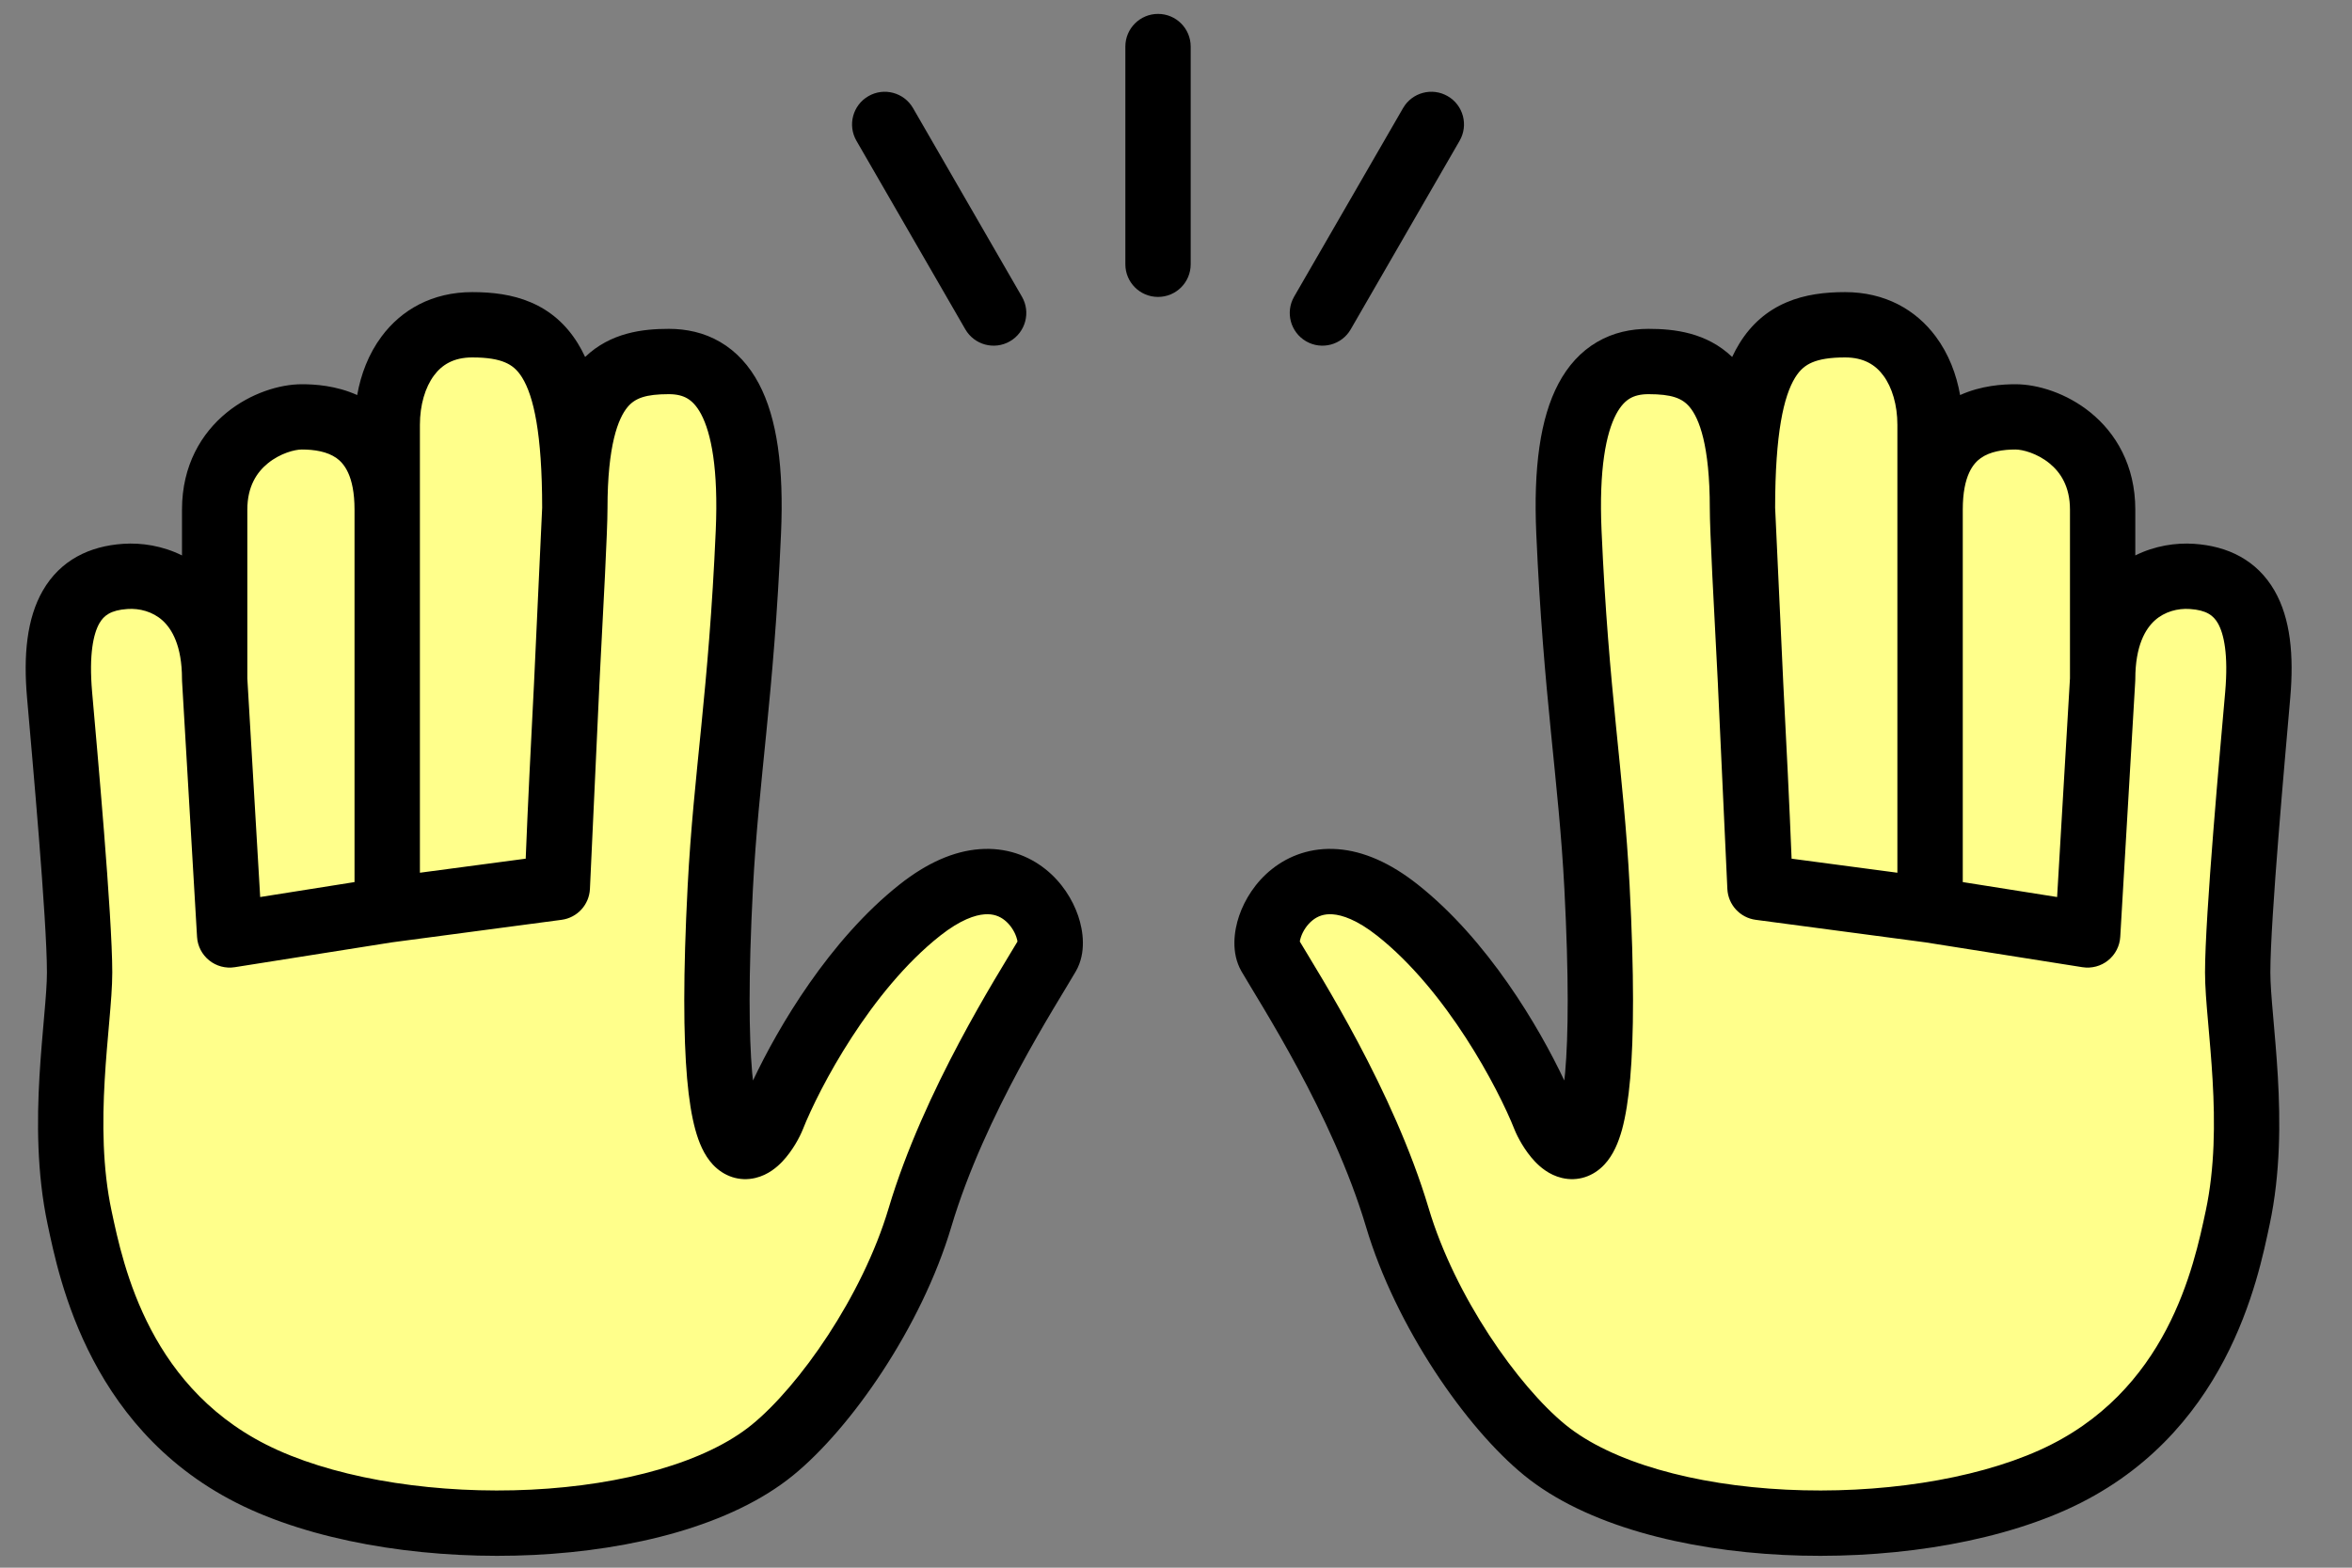
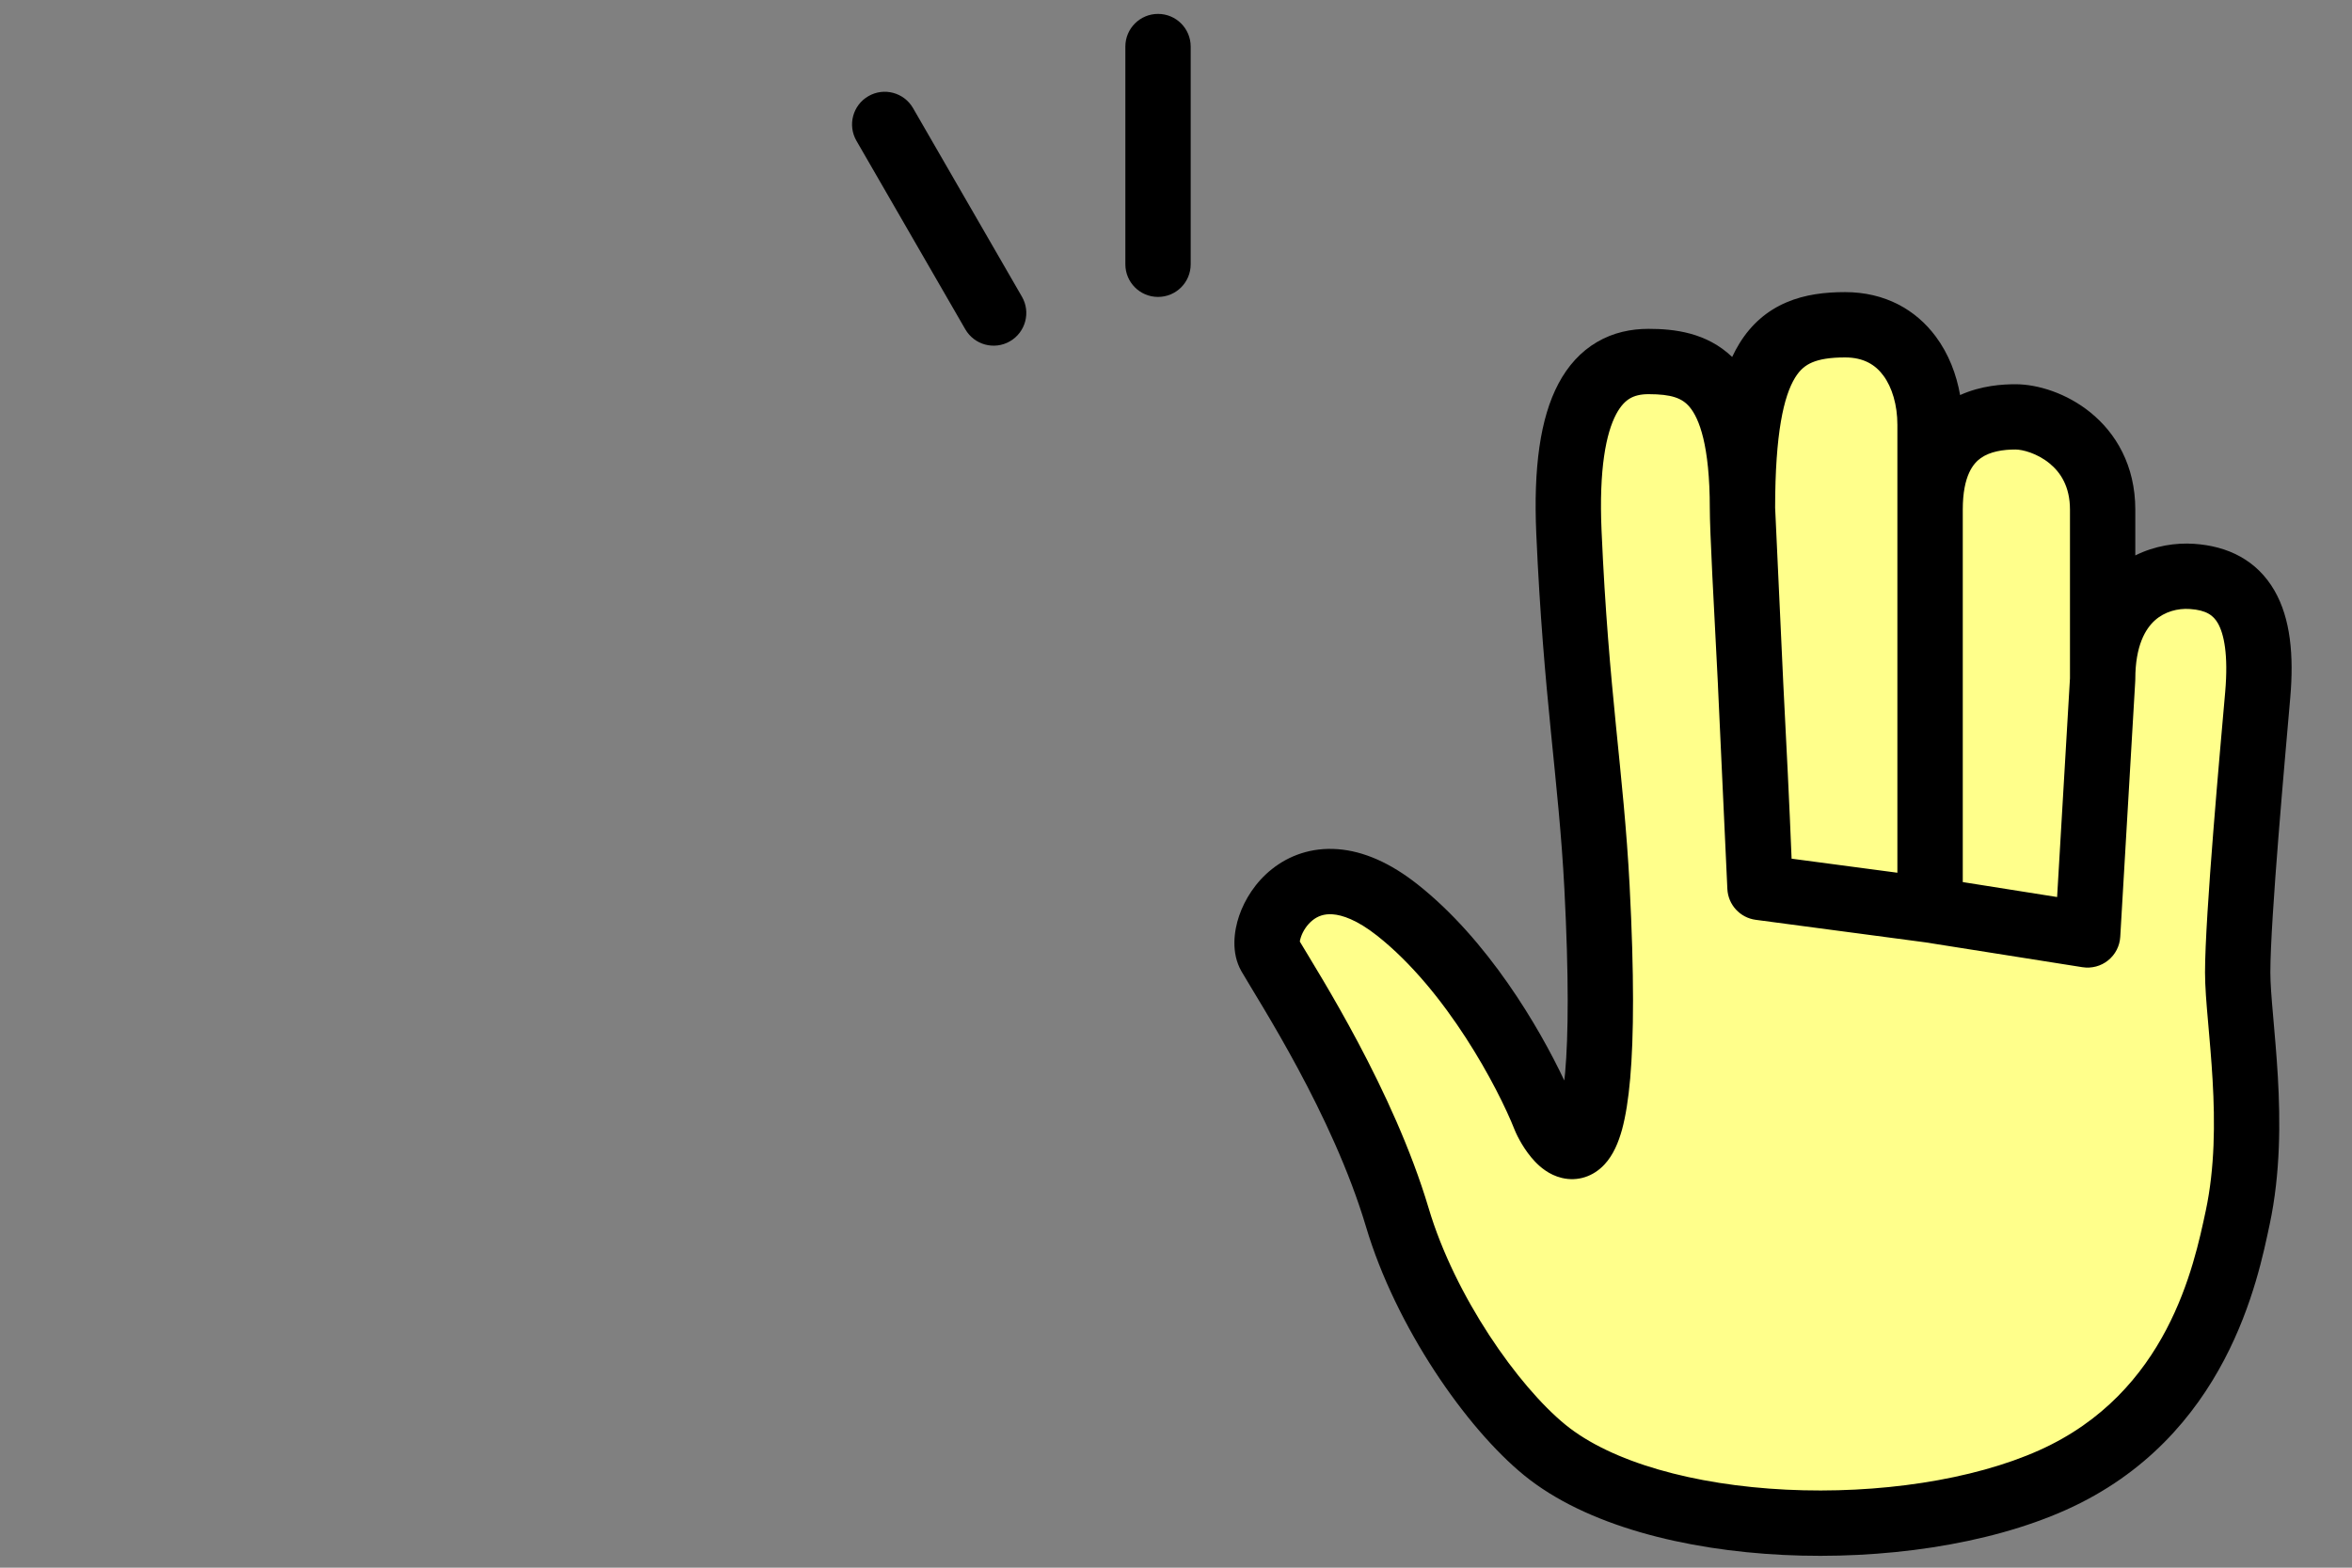
<svg xmlns="http://www.w3.org/2000/svg" width="45" height="30" viewBox="0 0 45 30" fill="none">
  <rect x="0" y="0" width="45" height="30" fill="#808080" stroke="none" />
  <path d="M21.531 5.057V0.891C21.531 0.546 21.811 0.266 22.156 0.266C22.502 0.266 22.781 0.546 22.781 0.891V5.057C22.781 5.403 22.502 5.682 22.156 5.682C21.811 5.682 21.531 5.403 21.531 5.057Z" fill="black" />
-   <path d="M24.76 5.677L26.844 2.069C27.016 1.77 27.399 1.667 27.698 1.84C27.997 2.012 28.099 2.395 27.926 2.694L25.843 6.302C25.671 6.601 25.288 6.704 24.989 6.531C24.69 6.358 24.588 5.976 24.76 5.677Z" fill="black" />
  <path d="M19.552 5.677L17.469 2.069C17.296 1.77 16.914 1.667 16.615 1.84C16.316 2.012 16.213 2.395 16.386 2.694L18.469 6.302C18.642 6.601 19.024 6.704 19.323 6.531C19.622 6.358 19.725 5.976 19.552 5.677Z" fill="black" />
  <path d="M29.55 27.75C28.542 26.928 27.263 25.099 26.727 23.3C26.057 21.05 24.608 18.834 24.286 18.275C24 17.779 24.908 15.979 26.727 17.414C28.181 18.563 29.215 20.54 29.55 21.385C29.686 21.728 30.901 23.775 30.547 16.982C30.435 14.834 30.146 13.294 30.01 10.182C29.903 7.74 30.546 6.918 31.532 6.918C32.518 6.918 33.331 7.238 33.331 9.729C33.331 6.861 33.945 6.215 35.292 6.215C36.416 6.215 36.92 7.173 36.92 8.129V9.753C36.92 8.129 37.999 7.977 38.555 7.977C39.11 7.977 40.221 8.459 40.221 9.753V12.995C40.221 11.435 41.196 10.981 41.931 11.03C42.888 11.094 43.32 11.772 43.188 13.294C43.094 14.381 42.806 17.559 42.806 18.609C42.806 19.552 43.188 21.505 42.806 23.3C42.585 24.335 42.04 27.079 39.264 28.323C36.489 29.568 31.608 29.425 29.55 27.75Z" fill="#FFFF8B" />
  <path d="M42.188 18.609C42.188 17.523 42.481 14.303 42.574 13.24C42.636 12.522 42.549 12.128 42.434 11.927C42.349 11.779 42.216 11.675 41.897 11.654C41.666 11.638 41.415 11.704 41.227 11.873C41.051 12.032 40.854 12.351 40.854 12.996L40.853 13.032L40.566 17.928C40.556 18.104 40.471 18.268 40.334 18.378C40.197 18.489 40.019 18.536 39.844 18.509L36.836 18.033L33.591 17.602C33.291 17.562 33.063 17.313 33.049 17.011L32.87 13.142L32.869 13.109C32.789 11.569 32.713 10.164 32.713 9.729C32.713 8.516 32.508 8.005 32.328 7.79C32.185 7.618 31.98 7.543 31.54 7.543C31.381 7.543 31.27 7.575 31.186 7.624C31.104 7.672 31.011 7.758 30.921 7.927C30.73 8.288 30.59 8.968 30.642 10.155C30.709 11.695 30.814 12.845 30.917 13.882C31.02 14.917 31.122 15.857 31.179 16.95C31.268 18.66 31.26 19.838 31.19 20.638C31.155 21.038 31.103 21.36 31.034 21.616C30.967 21.857 30.868 22.103 30.695 22.287C30.487 22.51 30.189 22.616 29.88 22.541C29.634 22.482 29.462 22.327 29.368 22.228C29.171 22.021 29.032 21.754 28.977 21.616C28.66 20.815 27.677 18.955 26.347 17.905C25.959 17.599 25.677 17.51 25.499 17.497C25.331 17.484 25.209 17.534 25.114 17.61C25.009 17.693 24.93 17.815 24.891 17.93C24.877 17.971 24.871 18 24.869 18.018C25.229 18.627 26.659 20.857 27.334 23.121C27.836 24.809 29.048 26.528 29.952 27.265C30.828 27.978 32.403 28.42 34.177 28.507C35.933 28.593 37.743 28.324 39.016 27.753C41.476 26.651 41.977 24.222 42.202 23.169C42.376 22.352 42.38 21.48 42.333 20.671C42.31 20.267 42.275 19.89 42.245 19.542C42.215 19.204 42.188 18.877 42.188 18.609ZM36.302 8.129C36.302 7.75 36.201 7.412 36.033 7.186C35.882 6.982 35.659 6.84 35.3 6.84C35.007 6.84 34.81 6.876 34.67 6.936C34.546 6.989 34.441 7.071 34.346 7.225C34.126 7.581 33.964 8.294 33.963 9.716L34.119 13.081C34.177 14.204 34.238 15.42 34.278 16.432L36.302 16.701V8.129ZM37.553 16.88L39.358 17.166L39.604 12.981V9.753C39.604 9.31 39.424 9.039 39.21 8.865C38.972 8.672 38.694 8.602 38.562 8.602C38.323 8.602 38.076 8.64 37.898 8.766C37.761 8.863 37.553 9.093 37.553 9.753V16.88ZM40.854 10.629C41.228 10.443 41.629 10.383 41.98 10.407C42.618 10.449 43.18 10.716 43.518 11.304C43.825 11.838 43.889 12.545 43.819 13.348C43.723 14.459 43.438 17.594 43.438 18.609C43.438 18.813 43.459 19.084 43.49 19.433C43.519 19.773 43.556 20.172 43.581 20.599C43.63 21.45 43.633 22.452 43.425 23.43C43.207 24.449 42.619 27.508 39.528 28.894C38.026 29.567 36.007 29.849 34.115 29.756C32.24 29.663 30.345 29.196 29.163 28.234C28.051 27.329 26.705 25.39 26.136 23.478C25.492 21.319 24.1 19.19 23.752 18.587C23.548 18.231 23.612 17.809 23.707 17.528C23.815 17.211 24.023 16.879 24.336 16.631C24.659 16.374 25.088 16.212 25.593 16.25C26.088 16.287 26.601 16.512 27.122 16.924C28.463 17.983 29.447 19.653 29.929 20.677C29.934 20.63 29.94 20.581 29.945 20.529C30.008 19.814 30.018 18.701 29.931 17.015C29.876 15.959 29.777 15.055 29.673 14.005C29.569 12.958 29.462 11.782 29.393 10.21C29.338 8.955 29.467 8.002 29.817 7.342C29.998 7 30.244 6.727 30.556 6.545C30.866 6.363 31.205 6.293 31.54 6.293C32.034 6.293 32.65 6.362 33.141 6.831C33.184 6.738 33.232 6.65 33.283 6.567C33.51 6.201 33.811 5.943 34.18 5.786C34.535 5.634 34.92 5.59 35.3 5.59C36.065 5.59 36.656 5.927 37.037 6.441C37.284 6.773 37.432 7.164 37.502 7.56C37.908 7.377 38.314 7.353 38.562 7.353C38.986 7.353 39.542 7.524 39.998 7.895C40.479 8.286 40.854 8.903 40.854 9.753V10.629Z" fill="black" />
-   <path d="M14.778 27.75C15.787 26.928 17.066 25.099 17.602 23.3C18.271 21.05 19.72 18.834 20.042 18.275C20.328 17.779 19.42 15.979 17.602 17.414C16.147 18.563 15.113 20.54 14.778 21.385C14.642 21.728 13.428 23.775 13.781 16.982C13.893 14.834 14.182 13.294 14.318 10.182C14.425 7.74 13.782 6.918 12.796 6.918C11.81 6.918 10.998 7.238 10.998 9.729C10.998 6.861 10.383 6.215 9.036 6.215C7.912 6.215 7.409 7.173 7.409 8.129V9.753C7.409 8.129 6.329 7.977 5.773 7.977C5.218 7.977 4.107 8.459 4.107 9.753V12.995C4.107 11.435 3.132 10.981 2.397 11.03C1.44 11.094 1.008 11.772 1.14 13.294C1.234 14.381 1.523 17.559 1.523 18.609C1.523 19.552 1.14 21.505 1.523 23.3C1.743 24.335 2.288 27.079 5.064 28.323C7.839 29.568 12.72 29.425 14.778 27.75Z" fill="#FFFF8B" />
-   <path d="M2.148 18.609C2.148 17.523 1.855 14.303 1.762 13.24C1.7 12.522 1.787 12.128 1.902 11.927C1.987 11.779 2.12 11.675 2.439 11.654C2.67 11.638 2.921 11.704 3.109 11.873C3.285 12.032 3.482 12.351 3.482 12.996L3.483 13.032L3.77 17.928C3.78 18.104 3.865 18.268 4.002 18.378C4.139 18.489 4.317 18.536 4.491 18.509L7.5 18.033L10.745 17.602C11.045 17.562 11.273 17.313 11.287 17.011L11.466 13.142L11.467 13.109C11.547 11.569 11.623 10.164 11.623 9.729C11.623 8.516 11.828 8.005 12.007 7.79C12.15 7.618 12.356 7.543 12.796 7.543C12.954 7.543 13.066 7.575 13.149 7.624C13.232 7.672 13.325 7.758 13.415 7.927C13.606 8.288 13.746 8.968 13.694 10.155C13.627 11.695 13.522 12.845 13.419 13.882C13.316 14.917 13.214 15.857 13.157 16.95C13.068 18.66 13.076 19.838 13.146 20.638C13.181 21.038 13.233 21.36 13.303 21.616C13.369 21.857 13.468 22.103 13.64 22.287C13.849 22.51 14.147 22.616 14.456 22.541C14.702 22.482 14.874 22.327 14.968 22.228C15.165 22.021 15.304 21.754 15.359 21.616C15.676 20.815 16.659 18.955 17.989 17.905C18.377 17.599 18.659 17.51 18.837 17.497C19.005 17.484 19.127 17.534 19.222 17.61C19.327 17.693 19.406 17.815 19.445 17.93C19.459 17.971 19.465 18 19.467 18.018C19.107 18.627 17.677 20.857 17.002 23.121C16.5 24.809 15.288 26.528 14.383 27.265C13.507 27.978 11.933 28.42 10.159 28.507C8.403 28.593 6.593 28.324 5.32 27.753C2.86 26.651 2.358 24.222 2.134 23.169C1.96 22.352 1.956 21.48 2.003 20.671C2.026 20.267 2.061 19.89 2.091 19.542C2.121 19.204 2.148 18.877 2.148 18.609ZM8.034 8.129C8.034 7.75 8.135 7.412 8.303 7.186C8.454 6.982 8.677 6.84 9.036 6.84C9.329 6.84 9.526 6.876 9.665 6.936C9.79 6.989 9.895 7.071 9.99 7.225C10.21 7.581 10.372 8.294 10.373 9.716L10.217 13.081C10.159 14.204 10.098 15.42 10.058 16.432L8.034 16.701V8.129ZM6.783 16.88L4.978 17.166L4.732 12.981V9.753C4.732 9.31 4.912 9.039 5.126 8.865C5.364 8.672 5.642 8.602 5.774 8.602C6.013 8.602 6.26 8.64 6.438 8.766C6.574 8.863 6.783 9.093 6.783 9.753V16.88ZM3.482 10.629C3.108 10.443 2.707 10.383 2.356 10.407C1.718 10.449 1.156 10.716 0.818 11.304C0.511 11.838 0.447 12.545 0.517 13.348C0.613 14.459 0.898 17.594 0.898 18.609C0.898 18.813 0.877 19.084 0.846 19.433C0.817 19.773 0.78 20.172 0.755 20.599C0.706 21.45 0.703 22.452 0.911 23.43C1.129 24.449 1.717 27.508 4.808 28.894C6.31 29.567 8.329 29.849 10.221 29.756C12.096 29.663 13.991 29.196 15.173 28.234C16.285 27.329 17.631 25.39 18.201 23.478C18.843 21.319 20.236 19.19 20.584 18.587C20.788 18.231 20.724 17.809 20.629 17.528C20.521 17.211 20.313 16.879 20 16.631C19.677 16.374 19.248 16.212 18.743 16.25C18.248 16.287 17.735 16.512 17.214 16.924C15.873 17.983 14.889 19.653 14.407 20.677C14.402 20.63 14.396 20.581 14.391 20.529C14.329 19.814 14.318 18.701 14.405 17.015C14.46 15.959 14.559 15.055 14.663 14.005C14.767 12.958 14.874 11.782 14.943 10.21C14.998 8.955 14.869 8.002 14.519 7.342C14.338 7 14.092 6.727 13.78 6.545C13.47 6.363 13.131 6.293 12.796 6.293C12.302 6.293 11.685 6.362 11.195 6.831C11.152 6.738 11.104 6.65 11.053 6.567C10.826 6.201 10.525 5.943 10.156 5.786C9.801 5.634 9.416 5.59 9.036 5.59C8.271 5.59 7.68 5.927 7.299 6.441C7.052 6.773 6.904 7.164 6.834 7.56C6.428 7.377 6.022 7.353 5.774 7.353C5.35 7.353 4.794 7.524 4.338 7.895C3.857 8.286 3.482 8.903 3.482 9.753V10.629Z" fill="black" />
</svg>